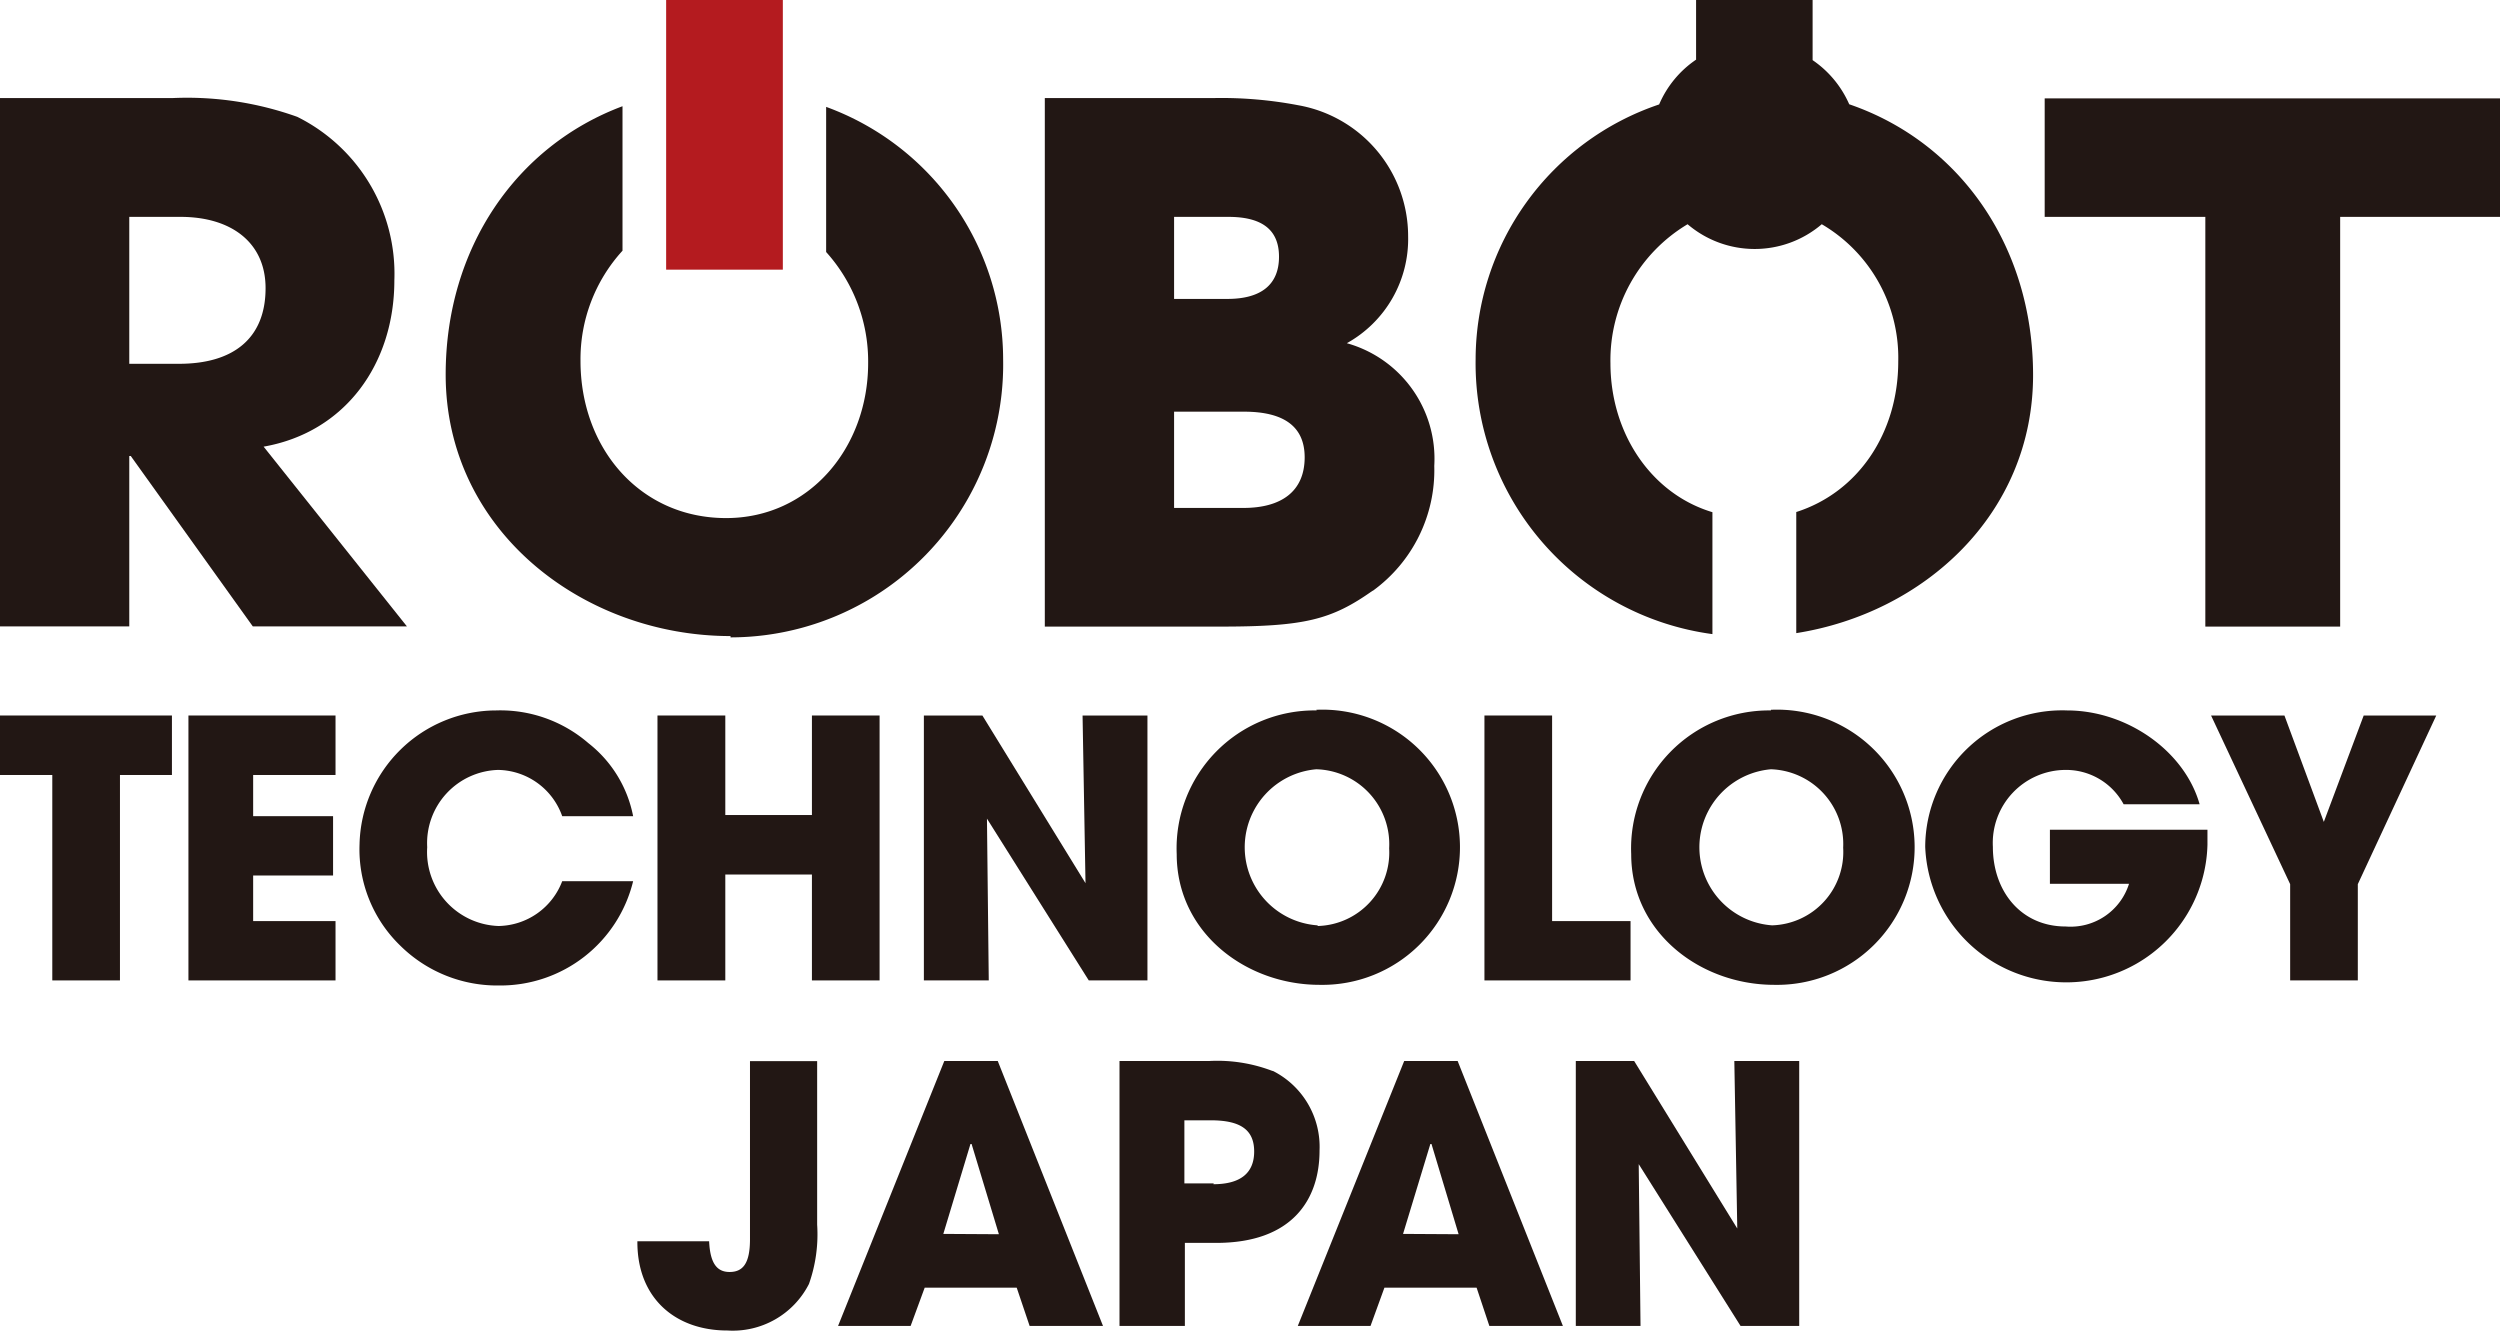
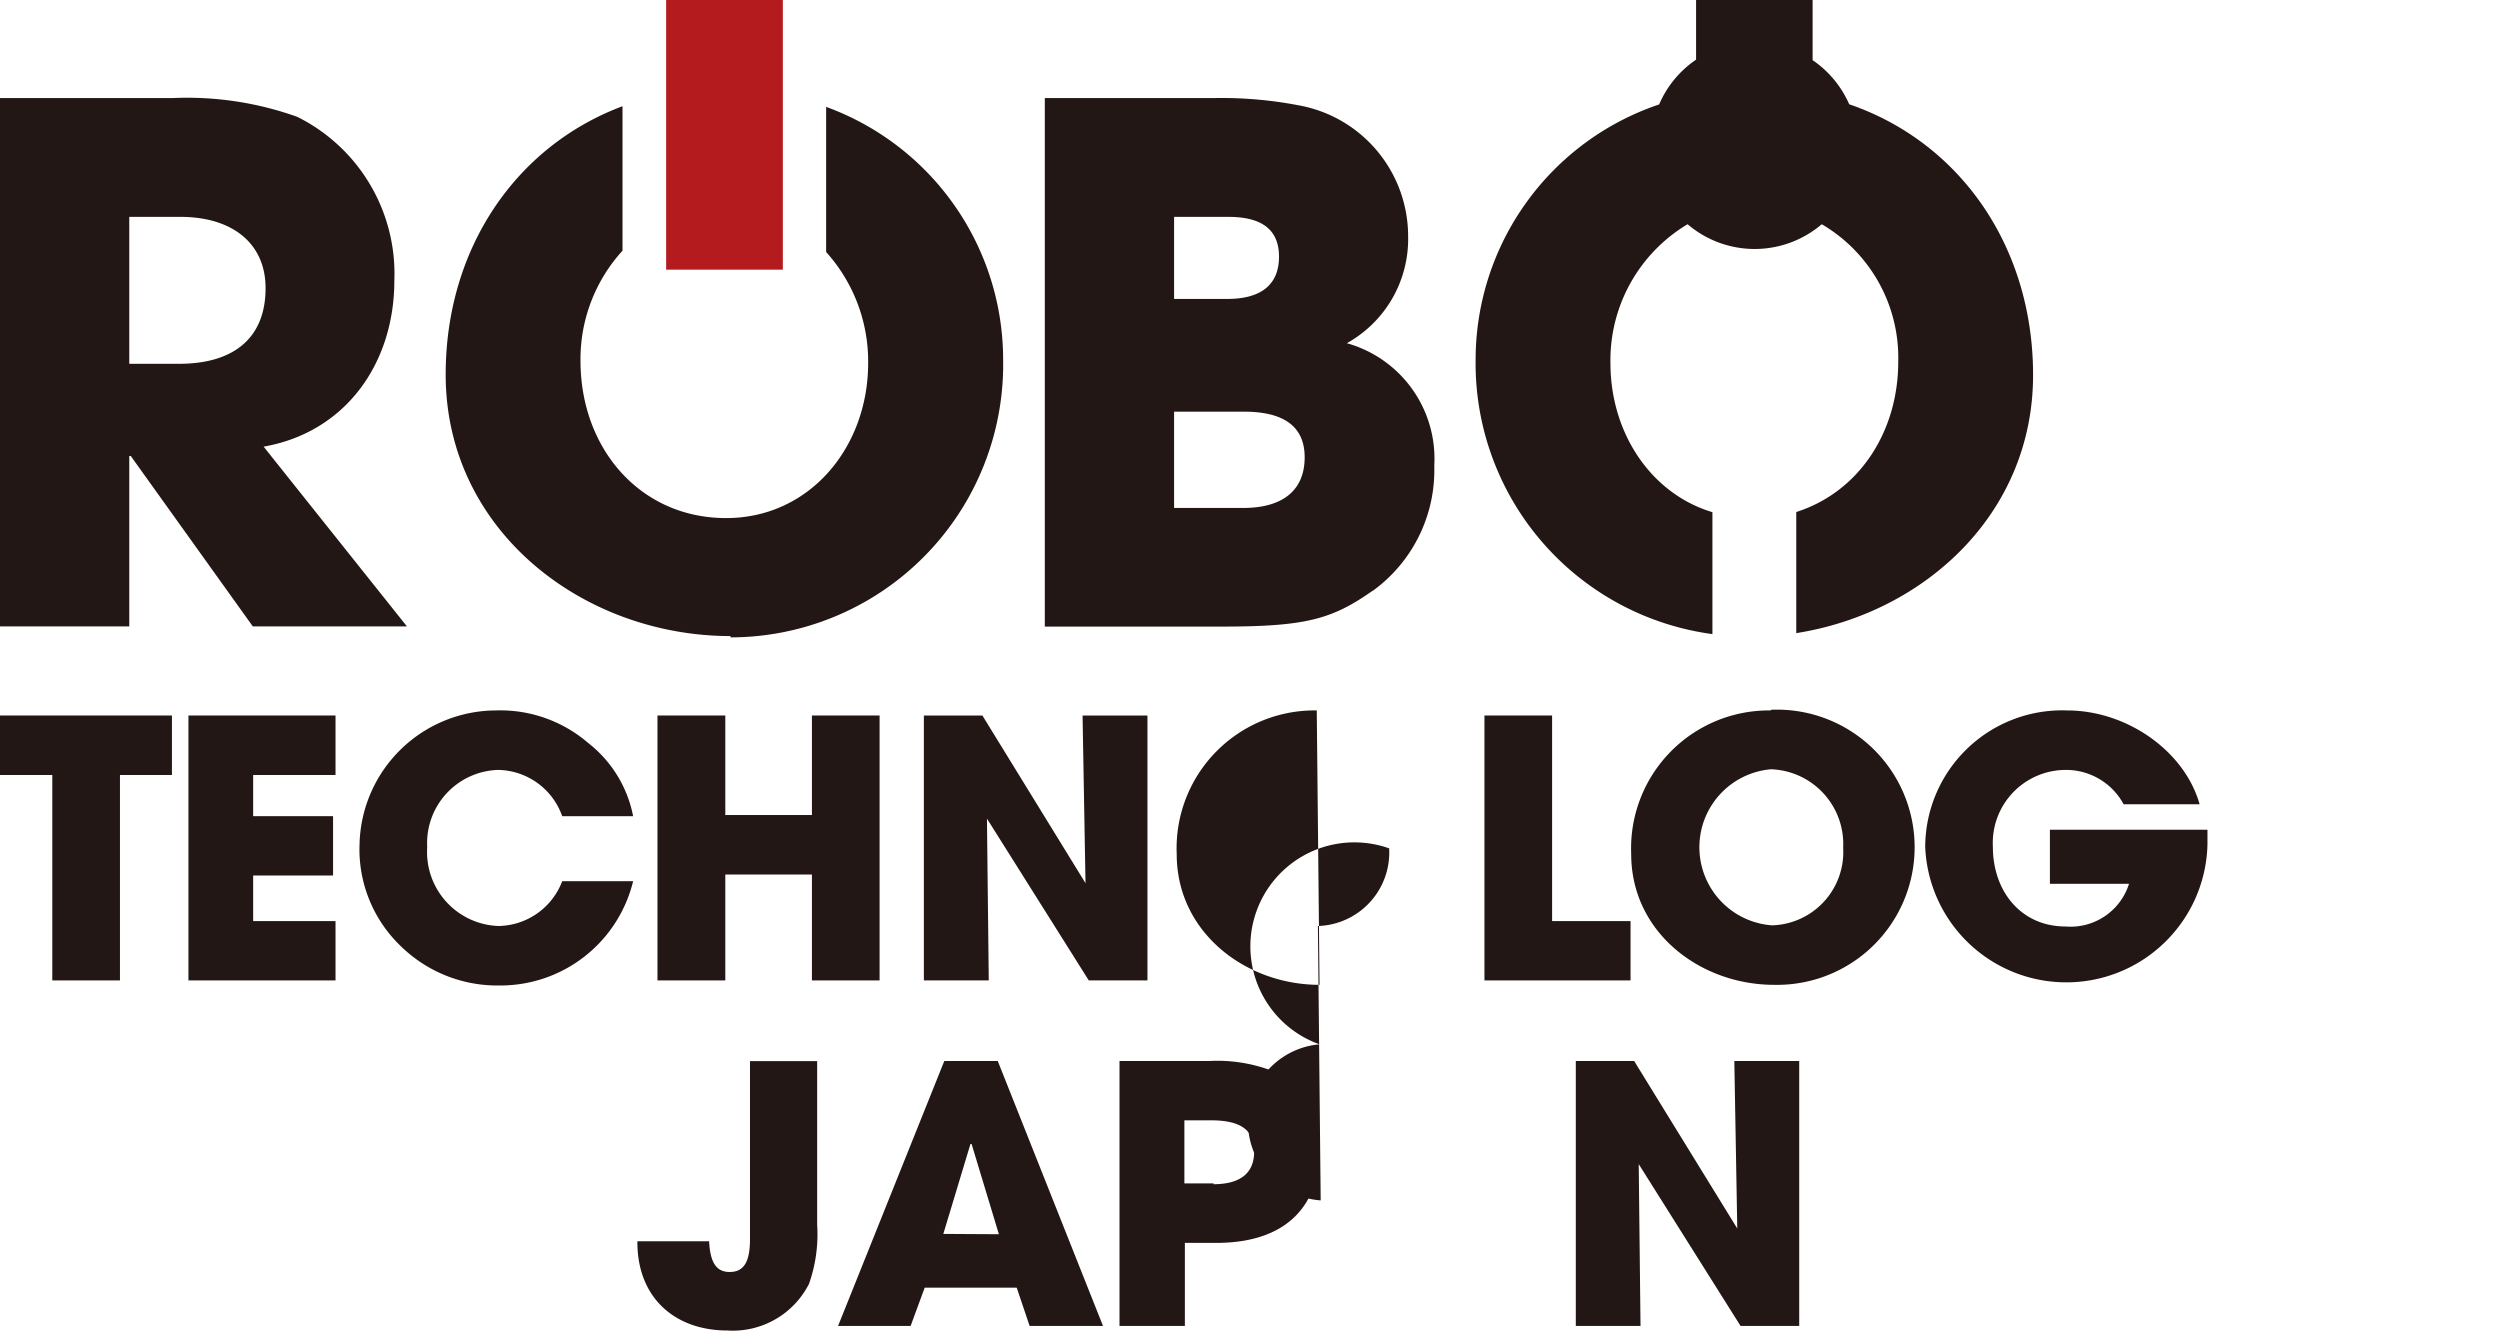
<svg xmlns="http://www.w3.org/2000/svg" width="152.97" height="81.44" viewBox="0 0 152.97 81.44">
  <defs>
    <style>.cls-1{fill:#221714;}.cls-2{fill:#b41b1f;}</style>
  </defs>
  <title>img_logo</title>
  <g id="レイヤー_2" data-name="レイヤー 2">
    <g id="サイドメニュー">
      <path class="cls-1" d="M7.91,27.9H8l7.47,10.43h9.43l-8.77-11c5-.88,8-5.07,8-10.18a10.72,10.72,0,0,0-5.94-10A20,20,0,0,0,10.57,6H0V38.33H7.91Zm0-14.63h3.14c3.1,0,5.2,1.57,5.2,4.36,0,3.1-2,4.63-5.29,4.63H7.91Z" />
      <path class="cls-1" d="M44.7,39A16.7,16.7,0,0,0,61.38,22,16.47,16.47,0,0,0,50.55,6.54v8.88a10,10,0,0,1,2.57,6.8c0,5.15-3.58,9.48-8.69,9.48-5.28,0-8.91-4.28-8.91-9.61a9.84,9.84,0,0,1,2.57-6.75V6.5c-6.5,2.43-10.82,8.68-10.82,16.42,0,9.56,8.43,16,17.43,16" />
      <path class="cls-1" d="M84,36.15a9.11,9.11,0,0,0,3.76-7.64A7.34,7.34,0,0,0,82.41,21a7.29,7.29,0,0,0,3.75-6.56,8.14,8.14,0,0,0-6.72-8A25,25,0,0,0,74.28,6H63.93V38.34H74.68c5.11,0,6.77-.4,9.3-2.19M71.84,13.27h3.32c2,0,3.1.74,3.1,2.44s-1.09,2.58-3.15,2.58H71.84Zm0,11.92h4.28c2.44,0,3.71.91,3.71,2.79,0,2.1-1.44,3.1-3.75,3.1H71.84Z" />
-       <polygon class="cls-1" points="125.11 6.02 125.11 13.27 134.94 13.27 134.94 38.34 143.19 38.34 143.19 13.27 152.97 13.27 152.97 6.02 125.11 6.02" />
      <polygon class="cls-1" points="0 47.42 3.2 47.42 3.2 59.99 7.34 59.99 7.34 47.42 10.52 47.42 10.52 43.78 0 43.78 0 47.42" />
      <polygon class="cls-1" points="11.53 59.99 20.53 59.99 20.53 56.36 15.49 56.36 15.49 53.57 20.38 53.57 20.38 49.94 15.49 49.94 15.49 47.42 20.53 47.42 20.53 43.78 11.53 43.78 11.53 59.99" />
      <path class="cls-1" d="M30.48,47.11a4.23,4.23,0,0,1,3.92,2.83h4.34A7.48,7.48,0,0,0,36,45.47a8.24,8.24,0,0,0-5.65-2A8.38,8.38,0,0,0,22,51.65a8.2,8.2,0,0,0,2.5,6.22,8.44,8.44,0,0,0,6.05,2.43,8.36,8.36,0,0,0,8.19-6.38H34.4a4.24,4.24,0,0,1-3.9,2.74,4.53,4.53,0,0,1-4.36-4.82,4.48,4.48,0,0,1,4.34-4.73" />
      <polygon class="cls-1" points="53.82 59.99 53.82 43.78 49.68 43.78 49.68 49.87 44.38 49.87 44.38 43.78 40.23 43.78 40.23 59.99 44.38 59.99 44.38 53.51 49.68 53.51 49.68 59.99 53.82 59.99" />
      <polygon class="cls-1" points="70.21 59.99 70.21 43.78 66.24 43.78 66.42 54.04 60.11 43.78 56.53 43.78 56.53 59.99 60.5 59.99 60.39 50.09 66.62 59.99 70.21 59.99" />
-       <path class="cls-1" d="M80.57,43.47A8.44,8.44,0,0,0,72,52.26c0,4.8,4.23,8,8.74,8a8.42,8.42,0,1,0-.2-16.83m.07,13.19a4.79,4.79,0,0,1-.07-9.55A4.59,4.59,0,0,1,85,51.91a4.5,4.5,0,0,1-4.36,4.75" />
+       <path class="cls-1" d="M80.57,43.47A8.44,8.44,0,0,0,72,52.26c0,4.8,4.23,8,8.74,8m.07,13.19a4.79,4.79,0,0,1-.07-9.55A4.59,4.59,0,0,1,85,51.91a4.5,4.5,0,0,1-4.36,4.75" />
      <polygon class="cls-1" points="90.83 43.78 90.83 59.99 99.77 59.99 99.77 56.36 94.97 56.36 94.97 43.78 90.83 43.78" />
      <path class="cls-1" d="M108.36,43.47a8.44,8.44,0,0,0-8.55,8.79c0,4.8,4.23,8,8.75,8a8.42,8.42,0,1,0-.2-16.83m.07,13.19a4.79,4.79,0,0,1-.07-9.55,4.58,4.58,0,0,1,4.42,4.8,4.49,4.49,0,0,1-4.35,4.75" />
      <path class="cls-1" d="M125.43,54.08h4.84a3.75,3.75,0,0,1-3.88,2.61c-2.74,0-4.45-2.17-4.45-4.87a4.47,4.47,0,0,1,4.43-4.71,4,4,0,0,1,3.57,2.1h4.65c-.92-3.26-4.45-5.74-8.11-5.74a8.38,8.38,0,0,0-8.68,8.35,8.64,8.64,0,0,0,17.27-.13v-.92h-9.64Z" />
-       <polygon class="cls-1" points="142.19 50.29 139.78 43.78 135.29 43.78 140.13 54.1 140.13 59.99 144.27 59.99 144.27 54.1 149.07 43.78 144.63 43.78 142.19 50.29" />
      <path class="cls-1" d="M45.89,75.83c0,1.49-.44,2-1.25,2s-1.19-.59-1.25-1.88H39V76c0,3.46,2.35,5.41,5.5,5.41a5.23,5.23,0,0,0,5-2.85A9.11,9.11,0,0,0,50,74.93v-10H45.89Z" />
      <path class="cls-1" d="M57.78,64.92l-6.5,16.21h4.44l.86-2.34h5.63L63,81.13h4.49L61.05,64.92ZM57.72,75.5,59.38,70l.07,0,1.67,5.52Z" />
      <path class="cls-1" d="M77.86,65.53A9.41,9.41,0,0,0,74,64.92H68.5V81.13h4V76.05h1.92c4.65,0,6.32-2.65,6.32-5.65a5.2,5.2,0,0,0-2.85-4.87m-3.62,6.88H72.47V68.55h1.62c1.84,0,2.65.6,2.65,1.91s-.83,2-2.5,2" />
-       <path class="cls-1" d="M85.92,64.92,79.41,81.13h4.45l.85-2.34h5.64l.78,2.34h4.5L89.19,64.92ZM85.85,75.5,87.52,70l.07,0,1.66,5.52Z" />
      <polygon class="cls-1" points="106.3 75.17 99.99 64.92 96.42 64.92 96.42 81.13 100.38 81.13 100.27 71.23 106.5 81.13 110.09 81.13 110.09 64.92 106.12 64.92 106.3 75.17" />
      <rect class="cls-2" x="40.76" width="7.14" height="16.5" />
      <path class="cls-1" d="M104.78,38.8V31.34c-3.76-1.13-6.24-4.84-6.24-9.12a9.69,9.69,0,0,1,4.72-8.5,6.32,6.32,0,0,0,8.21,0,9.47,9.47,0,0,1,4.68,8.4c0,4.37-2.45,8-6.24,9.21v7.41c7.81-1.23,14.49-7.28,14.49-15.79,0-7.91-4.51-14.26-11.25-16.57a6.35,6.35,0,0,0-2.24-2.7V0h-7.13V3.65a6.31,6.31,0,0,0-2.26,2.74A16.49,16.49,0,0,0,90.29,22,16.72,16.72,0,0,0,104.78,38.8" />
    </g>
  </g>
</svg>